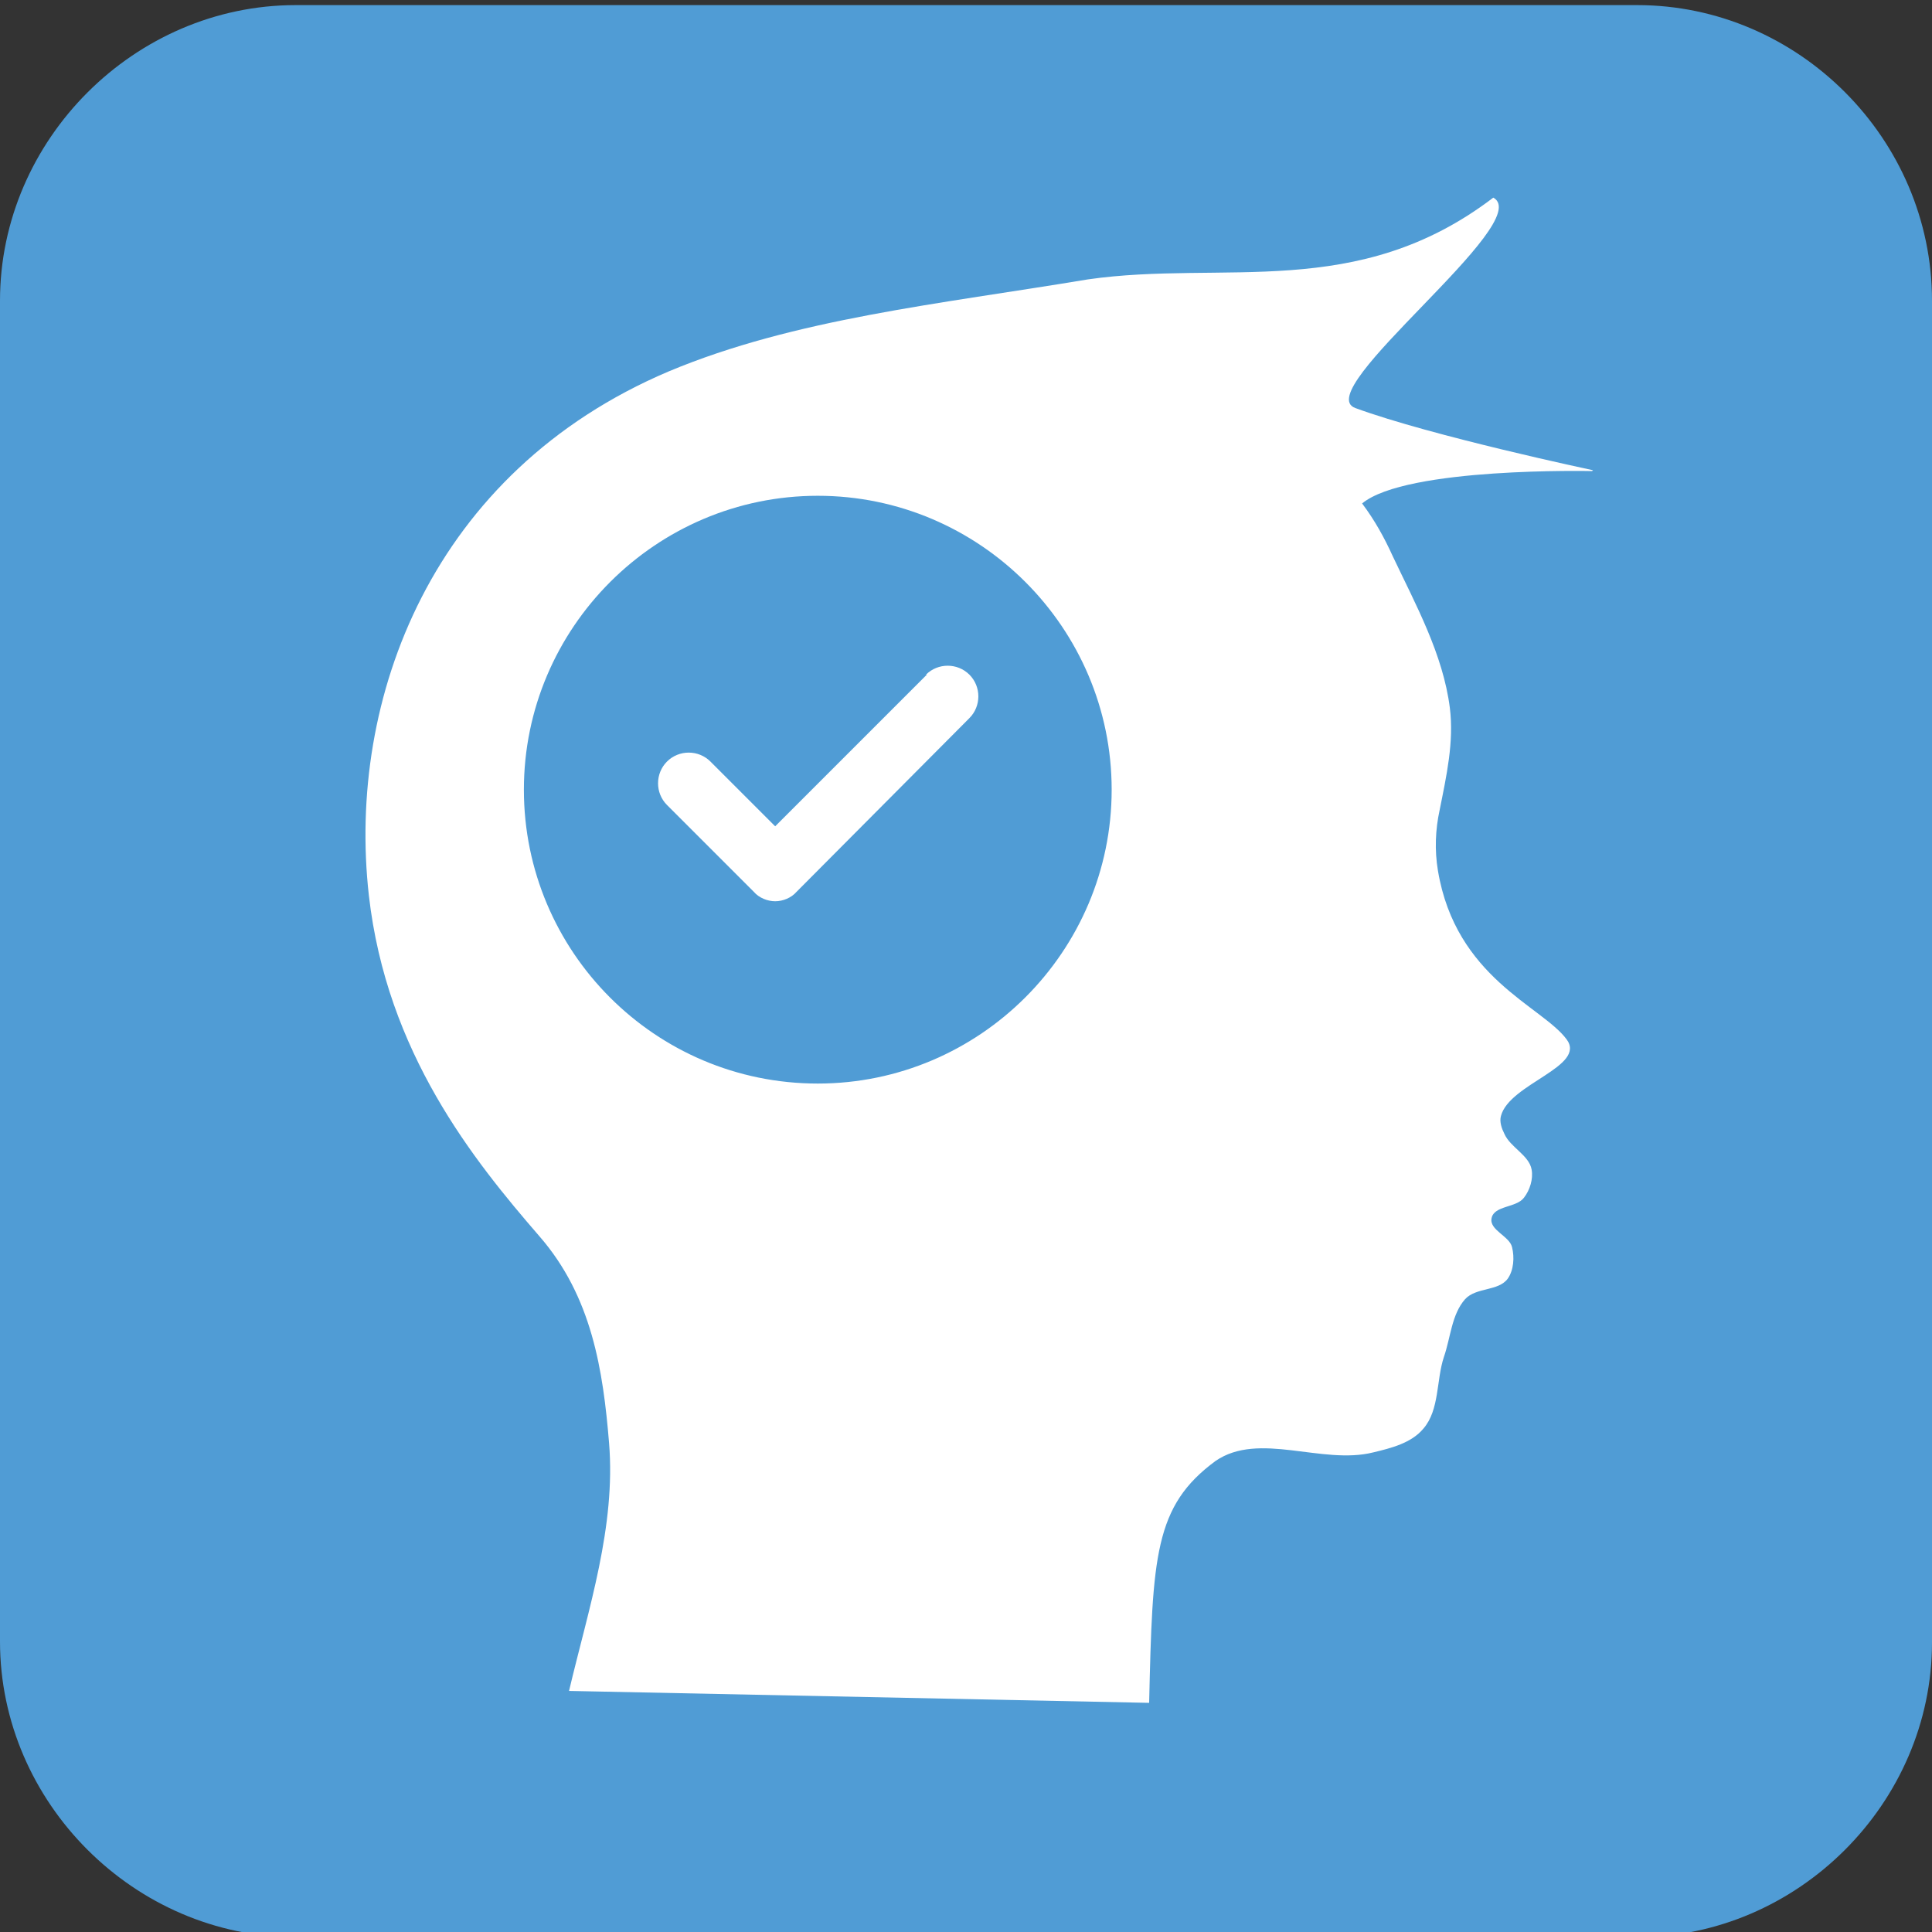
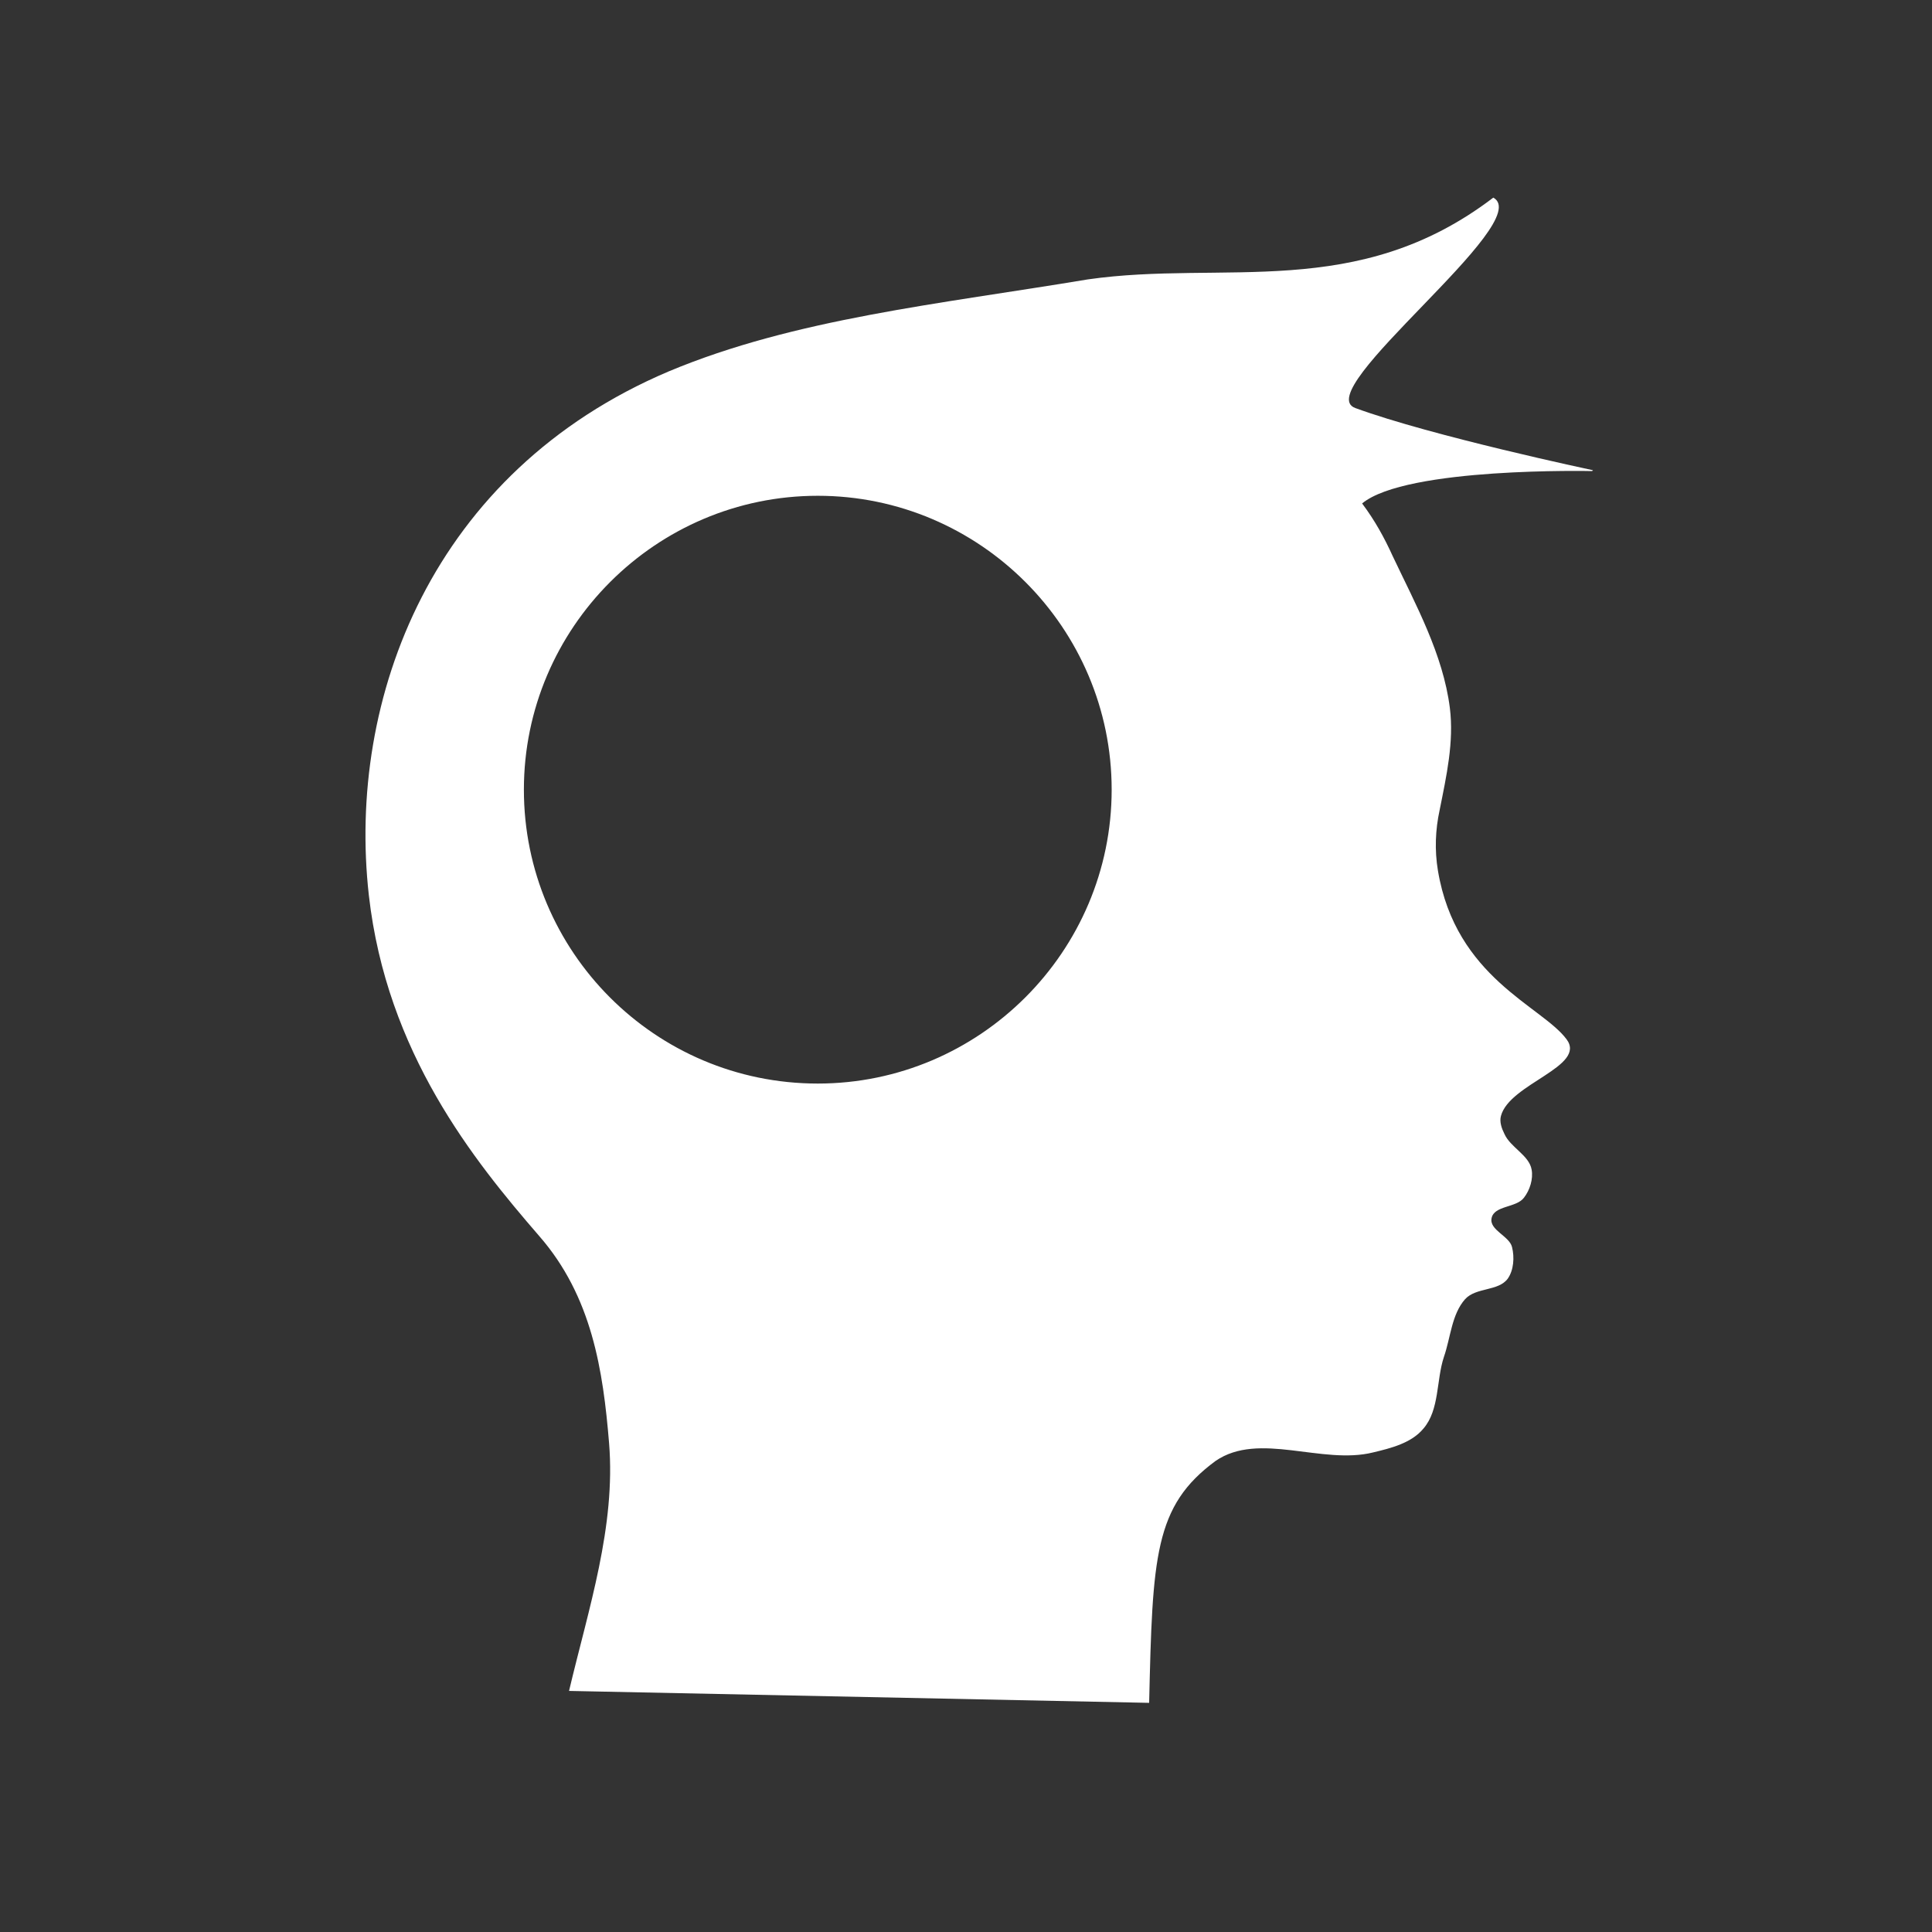
<svg xmlns="http://www.w3.org/2000/svg" version="1.1" viewBox="0 0 226.8 226.8">
  <rect x="0" y="0" width="226.8" height="226.8" fill="#333333" stroke="none" />
  <defs>
    <style>
      .cls-1 {
        fill: #fff;
      }

      .cls-2 {
        fill: #509cd5;
      }
    </style>
  </defs>
  <g>
    <g id="Laag_1">
      <g id="Laag_1-2" data-name="Laag_1">
        <g id="Laag_1-2">
          <g id="d">
-             <path class="cls-2" d="M34.7.6h157.5c18.9,0,34.6,15.7,34.6,34.7v157.5c0,18.9-15.8,34.6-34.6,34.6H34.7c-18.9,0-34.7-15.8-34.7-34.7V35.3C0,16.4,15.8.6,34.7.6Z" />
-           </g>
+             </g>
        </g>
        <g>
          <path class="cls-1" d="M187,55.2s-18.9-4-27.9-7.3c-5.5-2,21.3-21.9,16.2-24.7h0c-16,12.2-31.6,7.3-47.6,9.6-17.4,2.9-34.4,4.6-49.2,10.8-27.8,11.8-37.8,38.4-35.2,61.5,2.1,18.5,12.3,31.1,20,40,6.2,7.1,7.5,15.8,8.2,24.3.8,9.8-2.4,19.4-4.7,29.1l68.1,1.4c.4-17.2.6-23.1,7.8-28.4,5.1-3.5,12.5.5,18.5-1,2.1-.5,4.5-1.1,5.9-2.8,1.9-2.2,1.5-5.7,2.4-8.4.8-2.3.9-5,2.5-6.8,1.3-1.4,3.9-.9,5-2.4.7-1,.8-2.5.5-3.7-.3-1.3-2.7-2-2.4-3.4.3-1.5,2.9-1.2,3.8-2.4.7-.9,1.1-2.2.9-3.3-.3-1.7-2.5-2.6-3.2-4.2-.3-.6-.6-1.4-.4-2.1,1-3.8,10.1-5.8,7.7-9-2.9-3.9-13-7.2-15.1-19.8-.4-2.4-.3-4.8.2-7.1.8-4,1.7-8,1.2-12-.8-6.3-4-12.1-6.7-17.8-1-2.2-2.1-4.2-3.6-6.2,5.2-4.3,27-3.8,27-3.8ZM96,127.2c-19.1,0-34.5-15.5-34.5-34.5s15.5-34.5,34.5-34.5,34.5,15.5,34.5,34.5-15.5,34.5-34.5,34.5Z" />
-           <path class="cls-1" d="M108.8,79.2l-17.8,17.8-7.6-7.6c-1.4-1.4-3.7-1.4-5.1,0-1.4,1.4-1.4,3.7,0,5.1l10.2,10.2c.6.7,1.6,1.1,2.5,1.1s1.9-.4,2.5-1.1l20.3-20.4h0c1.4-1.4,1.4-3.7,0-5.1-1.4-1.4-3.7-1.4-5.1,0Z" />
        </g>
      </g>
    </g>
  </g>
</svg>